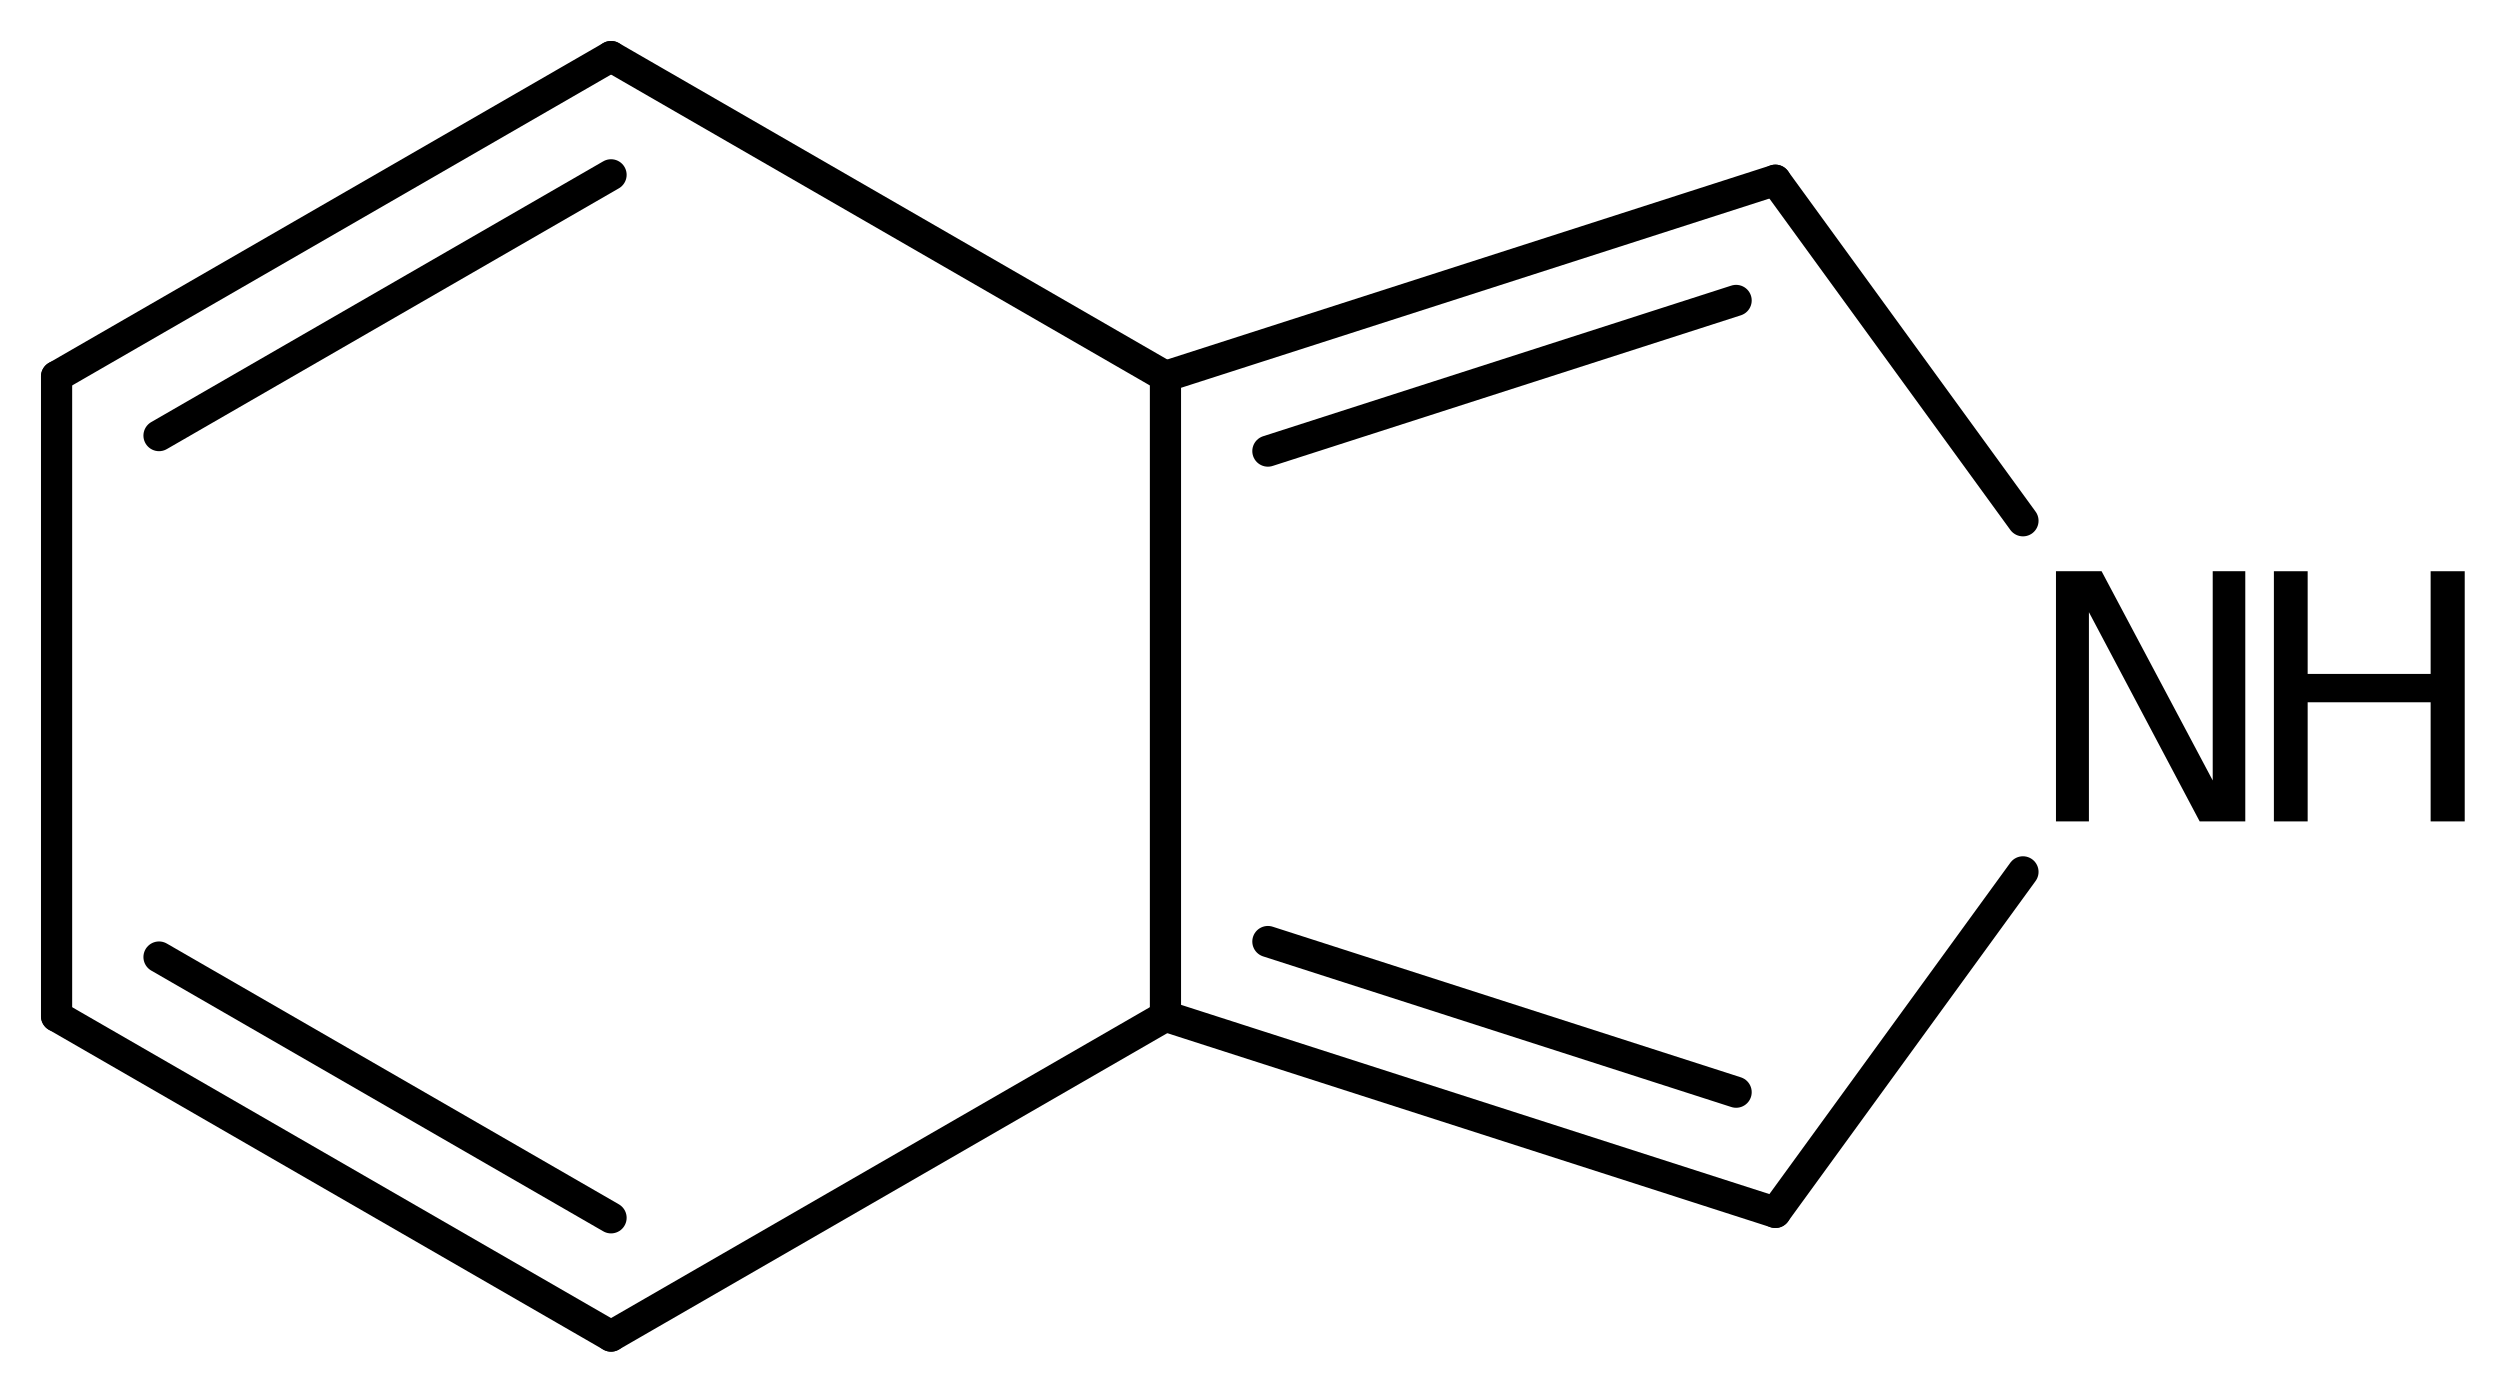
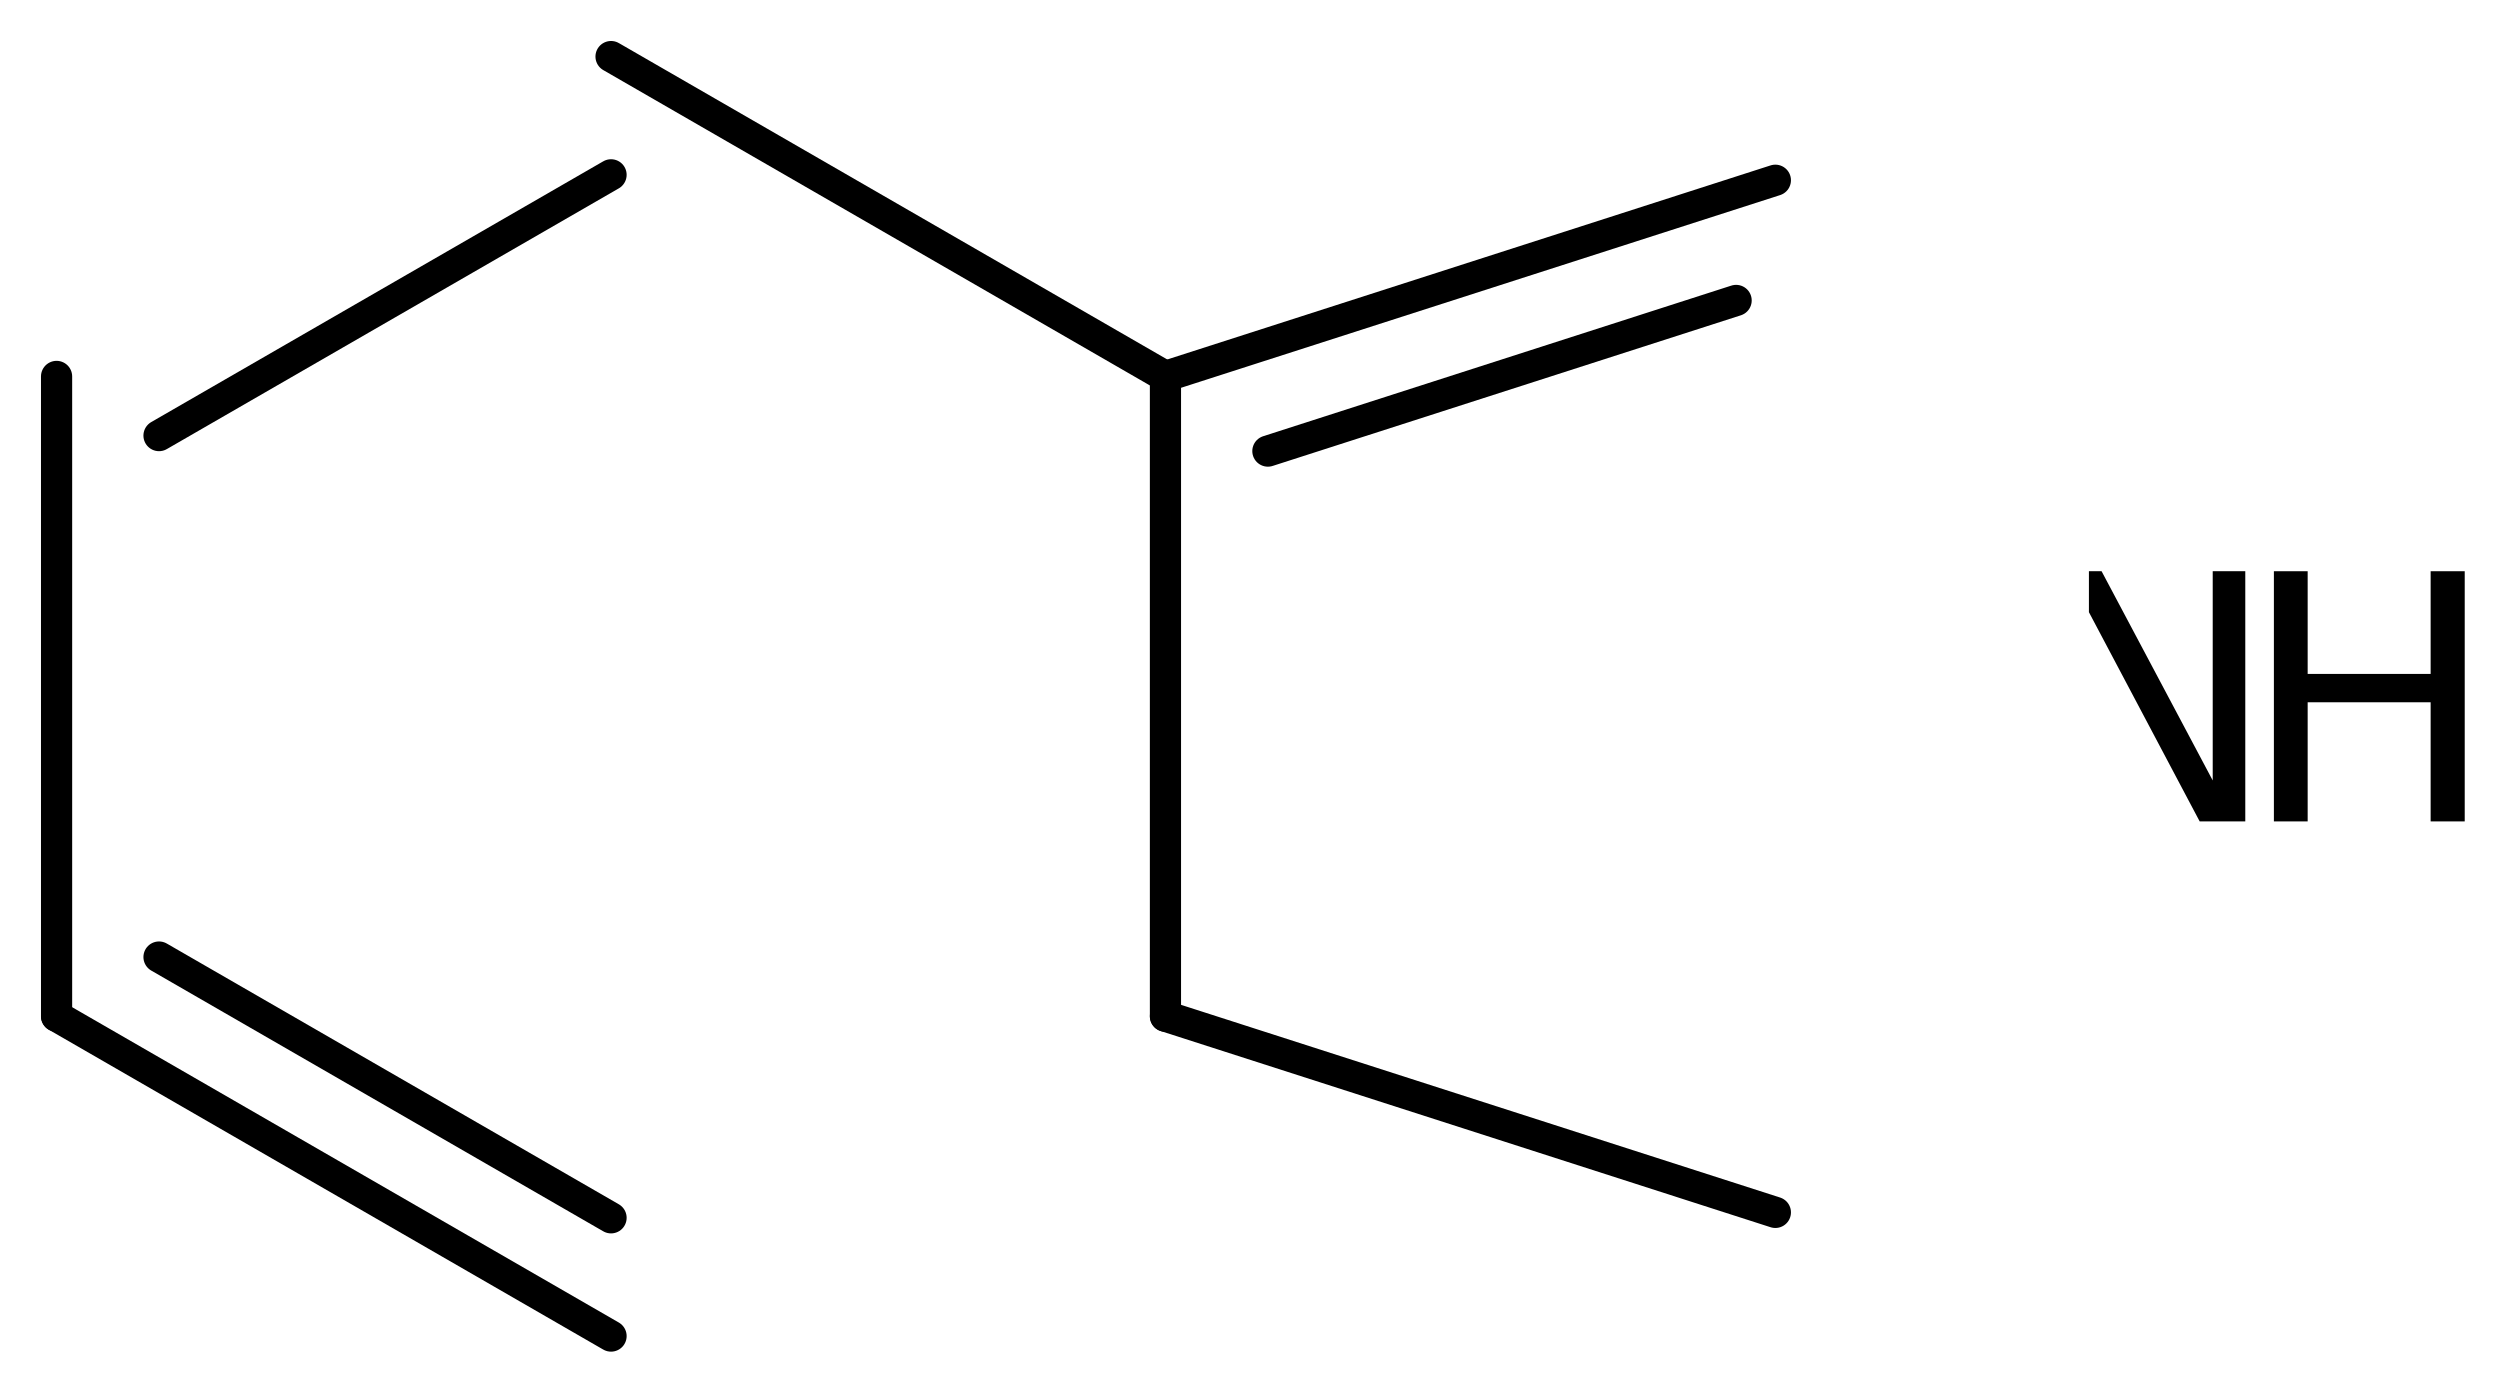
<svg xmlns="http://www.w3.org/2000/svg" version="1.2" width="39.682mm" height="22.105mm" viewBox="0 0 39.682 22.105">
  <desc>Generated by the Chemistry Development Kit (http://github.com/cdk)</desc>
  <g stroke-linecap="round" stroke-linejoin="round" stroke="#000000" stroke-width=".495" fill="#000000">
    <rect x=".0" y=".0" width="40.0" height="23.0" fill="#FFFFFF" stroke="none" />
    <g id="mol1" class="mol">
      <g id="mol1bnd1" class="bond">
-         <line x1="9.699" y1=".898" x2=".898" y2="5.975" />
        <line x1="9.699" y1="2.775" x2="2.524" y2="6.914" />
      </g>
      <line id="mol1bnd2" class="bond" x1="9.699" y1=".898" x2="18.499" y2="5.975" />
      <g id="mol1bnd3" class="bond">
        <line x1="28.18" y1="2.861" x2="18.499" y2="5.975" />
        <line x1="27.557" y1="4.769" x2="20.125" y2="7.16" />
      </g>
-       <line id="mol1bnd4" class="bond" x1="28.18" y1="2.861" x2="32.11" y2="8.266" />
-       <line id="mol1bnd5" class="bond" x1="32.11" y1="13.839" x2="28.18" y2="19.244" />
      <g id="mol1bnd6" class="bond">
        <line x1="18.499" y1="16.13" x2="28.18" y2="19.244" />
-         <line x1="20.125" y1="14.945" x2="27.557" y2="17.336" />
      </g>
      <line id="mol1bnd7" class="bond" x1="18.499" y1="5.975" x2="18.499" y2="16.13" />
-       <line id="mol1bnd8" class="bond" x1="18.499" y1="16.13" x2="9.699" y2="21.207" />
      <g id="mol1bnd9" class="bond">
        <line x1=".898" y1="16.13" x2="9.699" y2="21.207" />
        <line x1="2.524" y1="15.191" x2="9.699" y2="19.33" />
      </g>
      <line id="mol1bnd10" class="bond" x1=".898" y1="5.975" x2=".898" y2="16.13" />
      <g id="mol1atm5" class="atom">
-         <path d="M32.634 9.067h.724l1.764 3.321v-3.321h.517v3.971h-.724l-1.758 -3.321v3.321h-.523v-3.971z" stroke="none" />
+         <path d="M32.634 9.067h.724l1.764 3.321v-3.321h.517v3.971h-.724l-1.758 -3.321v3.321v-3.971z" stroke="none" />
        <path d="M36.093 9.067h.536v1.63h1.952v-1.63h.541v3.971h-.541v-1.891h-1.952v1.891h-.536v-3.971z" stroke="none" />
      </g>
    </g>
  </g>
</svg>